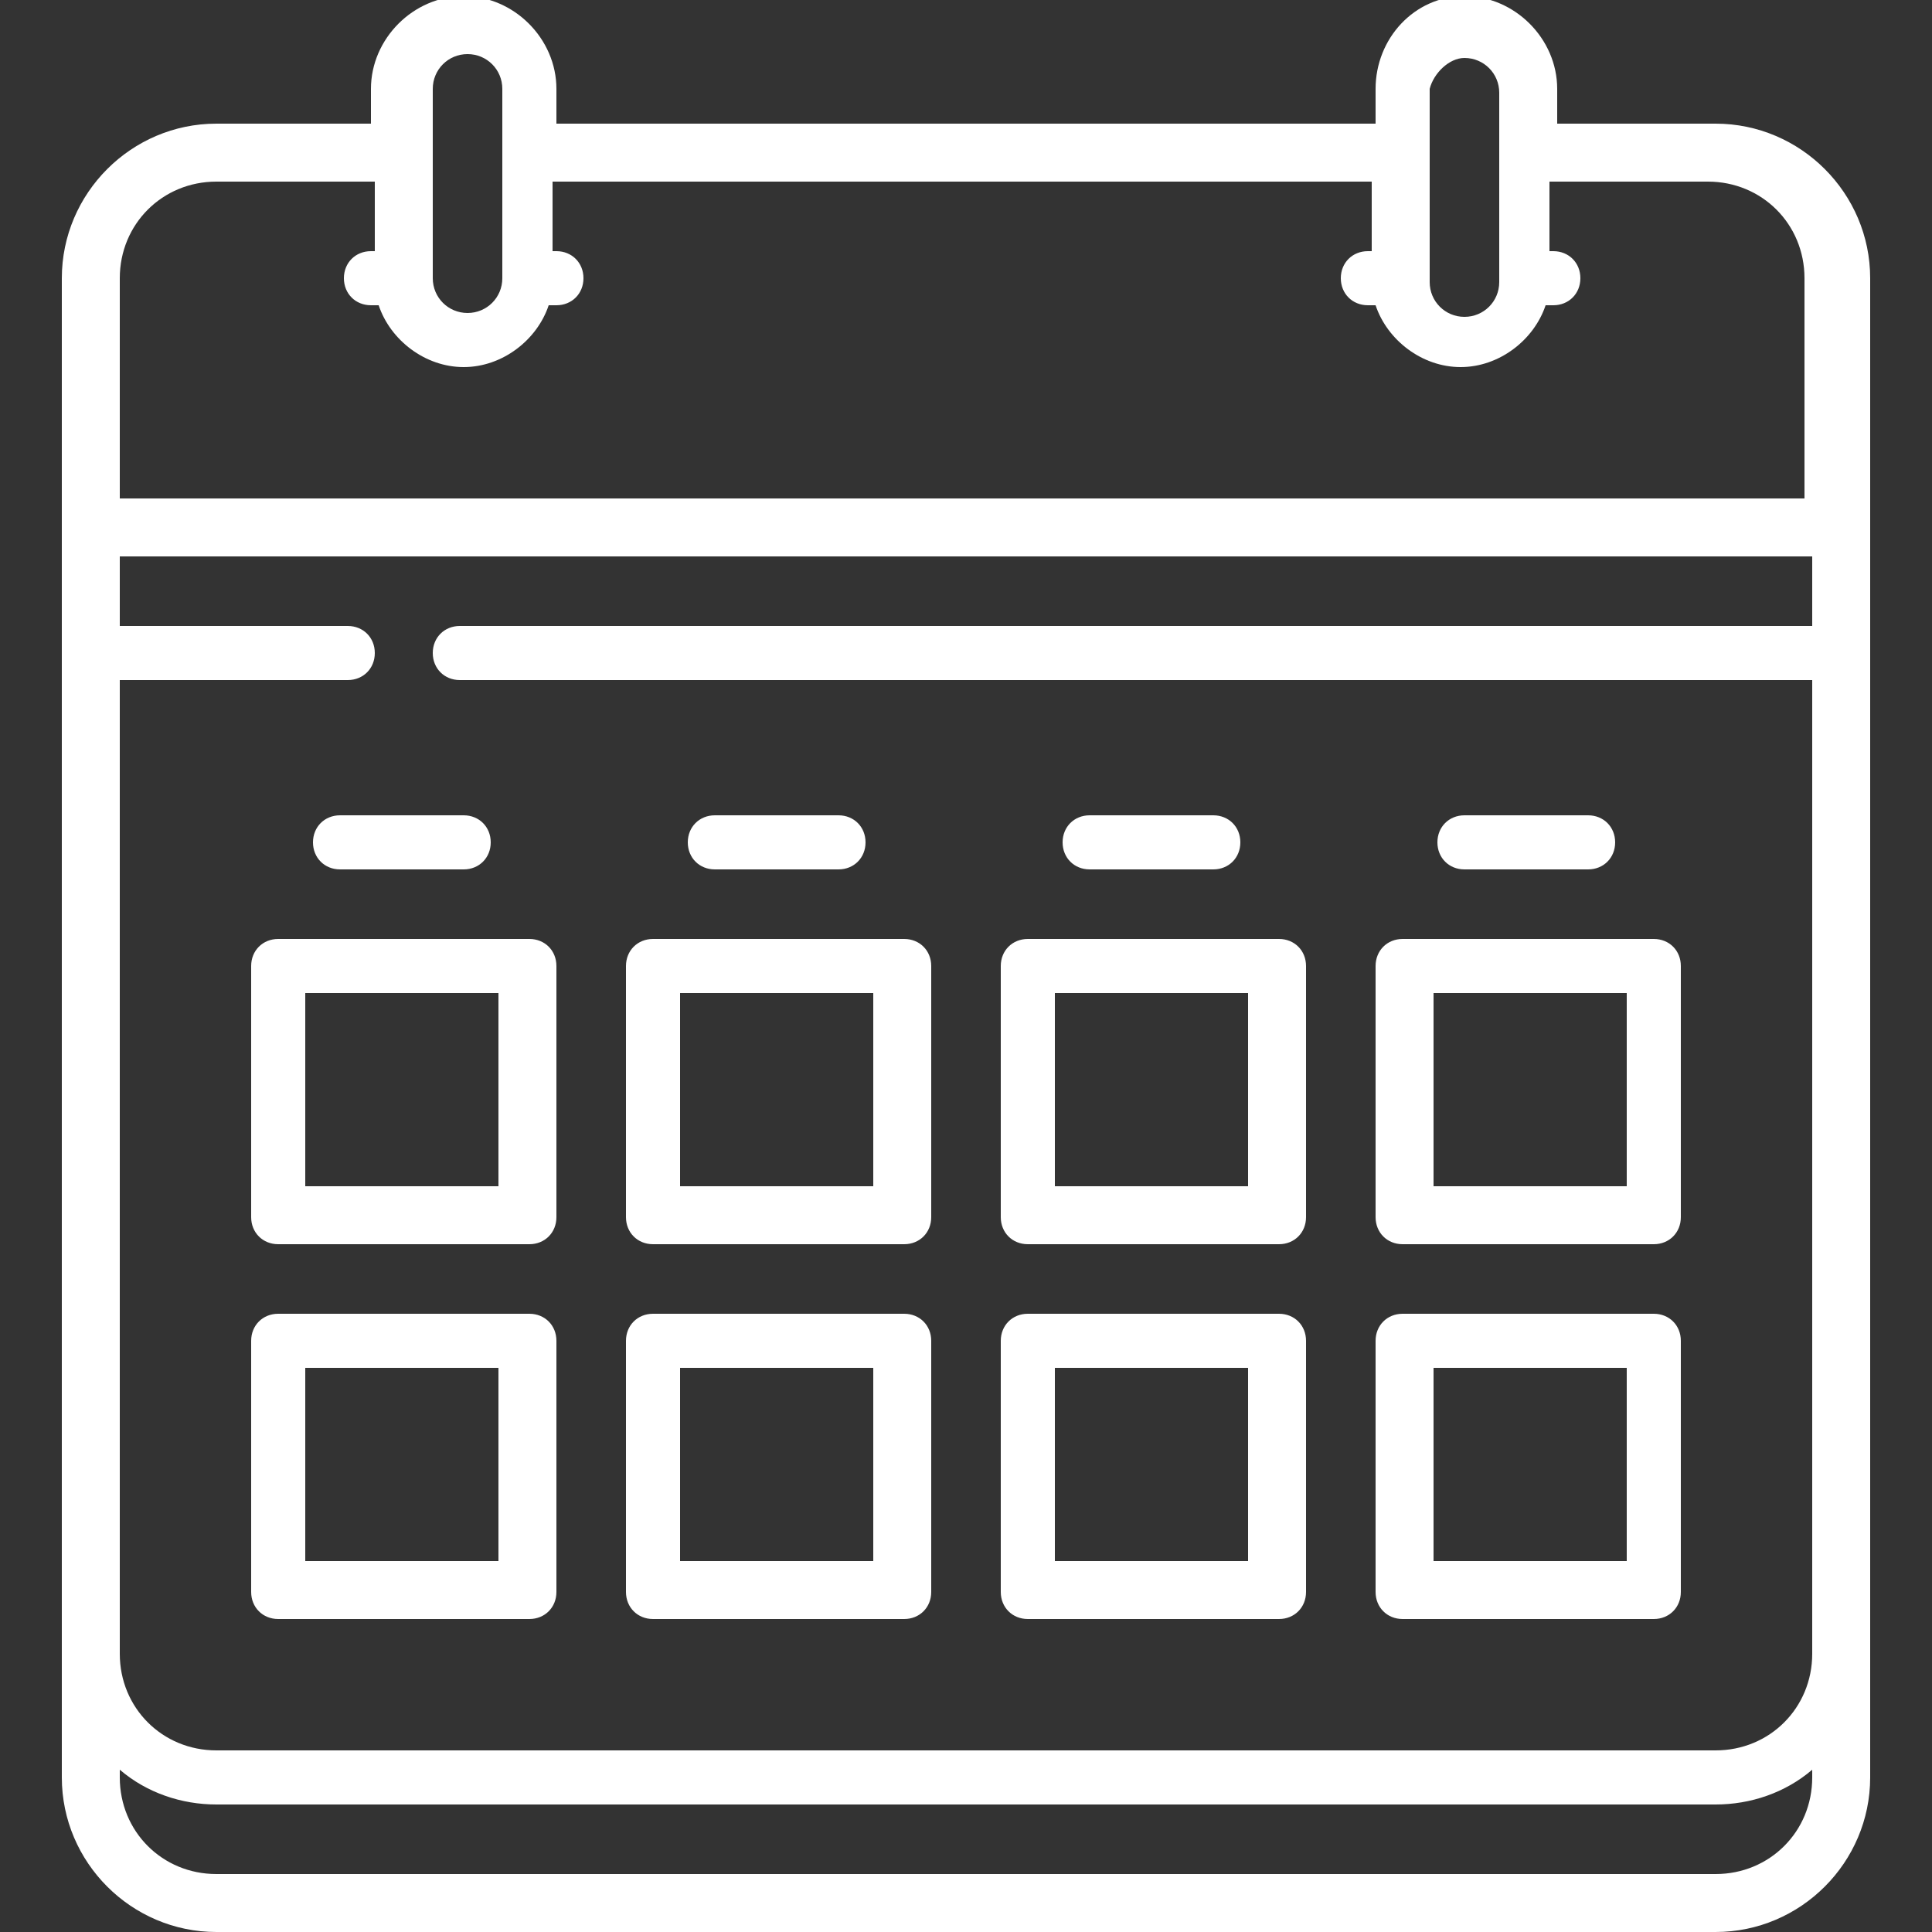
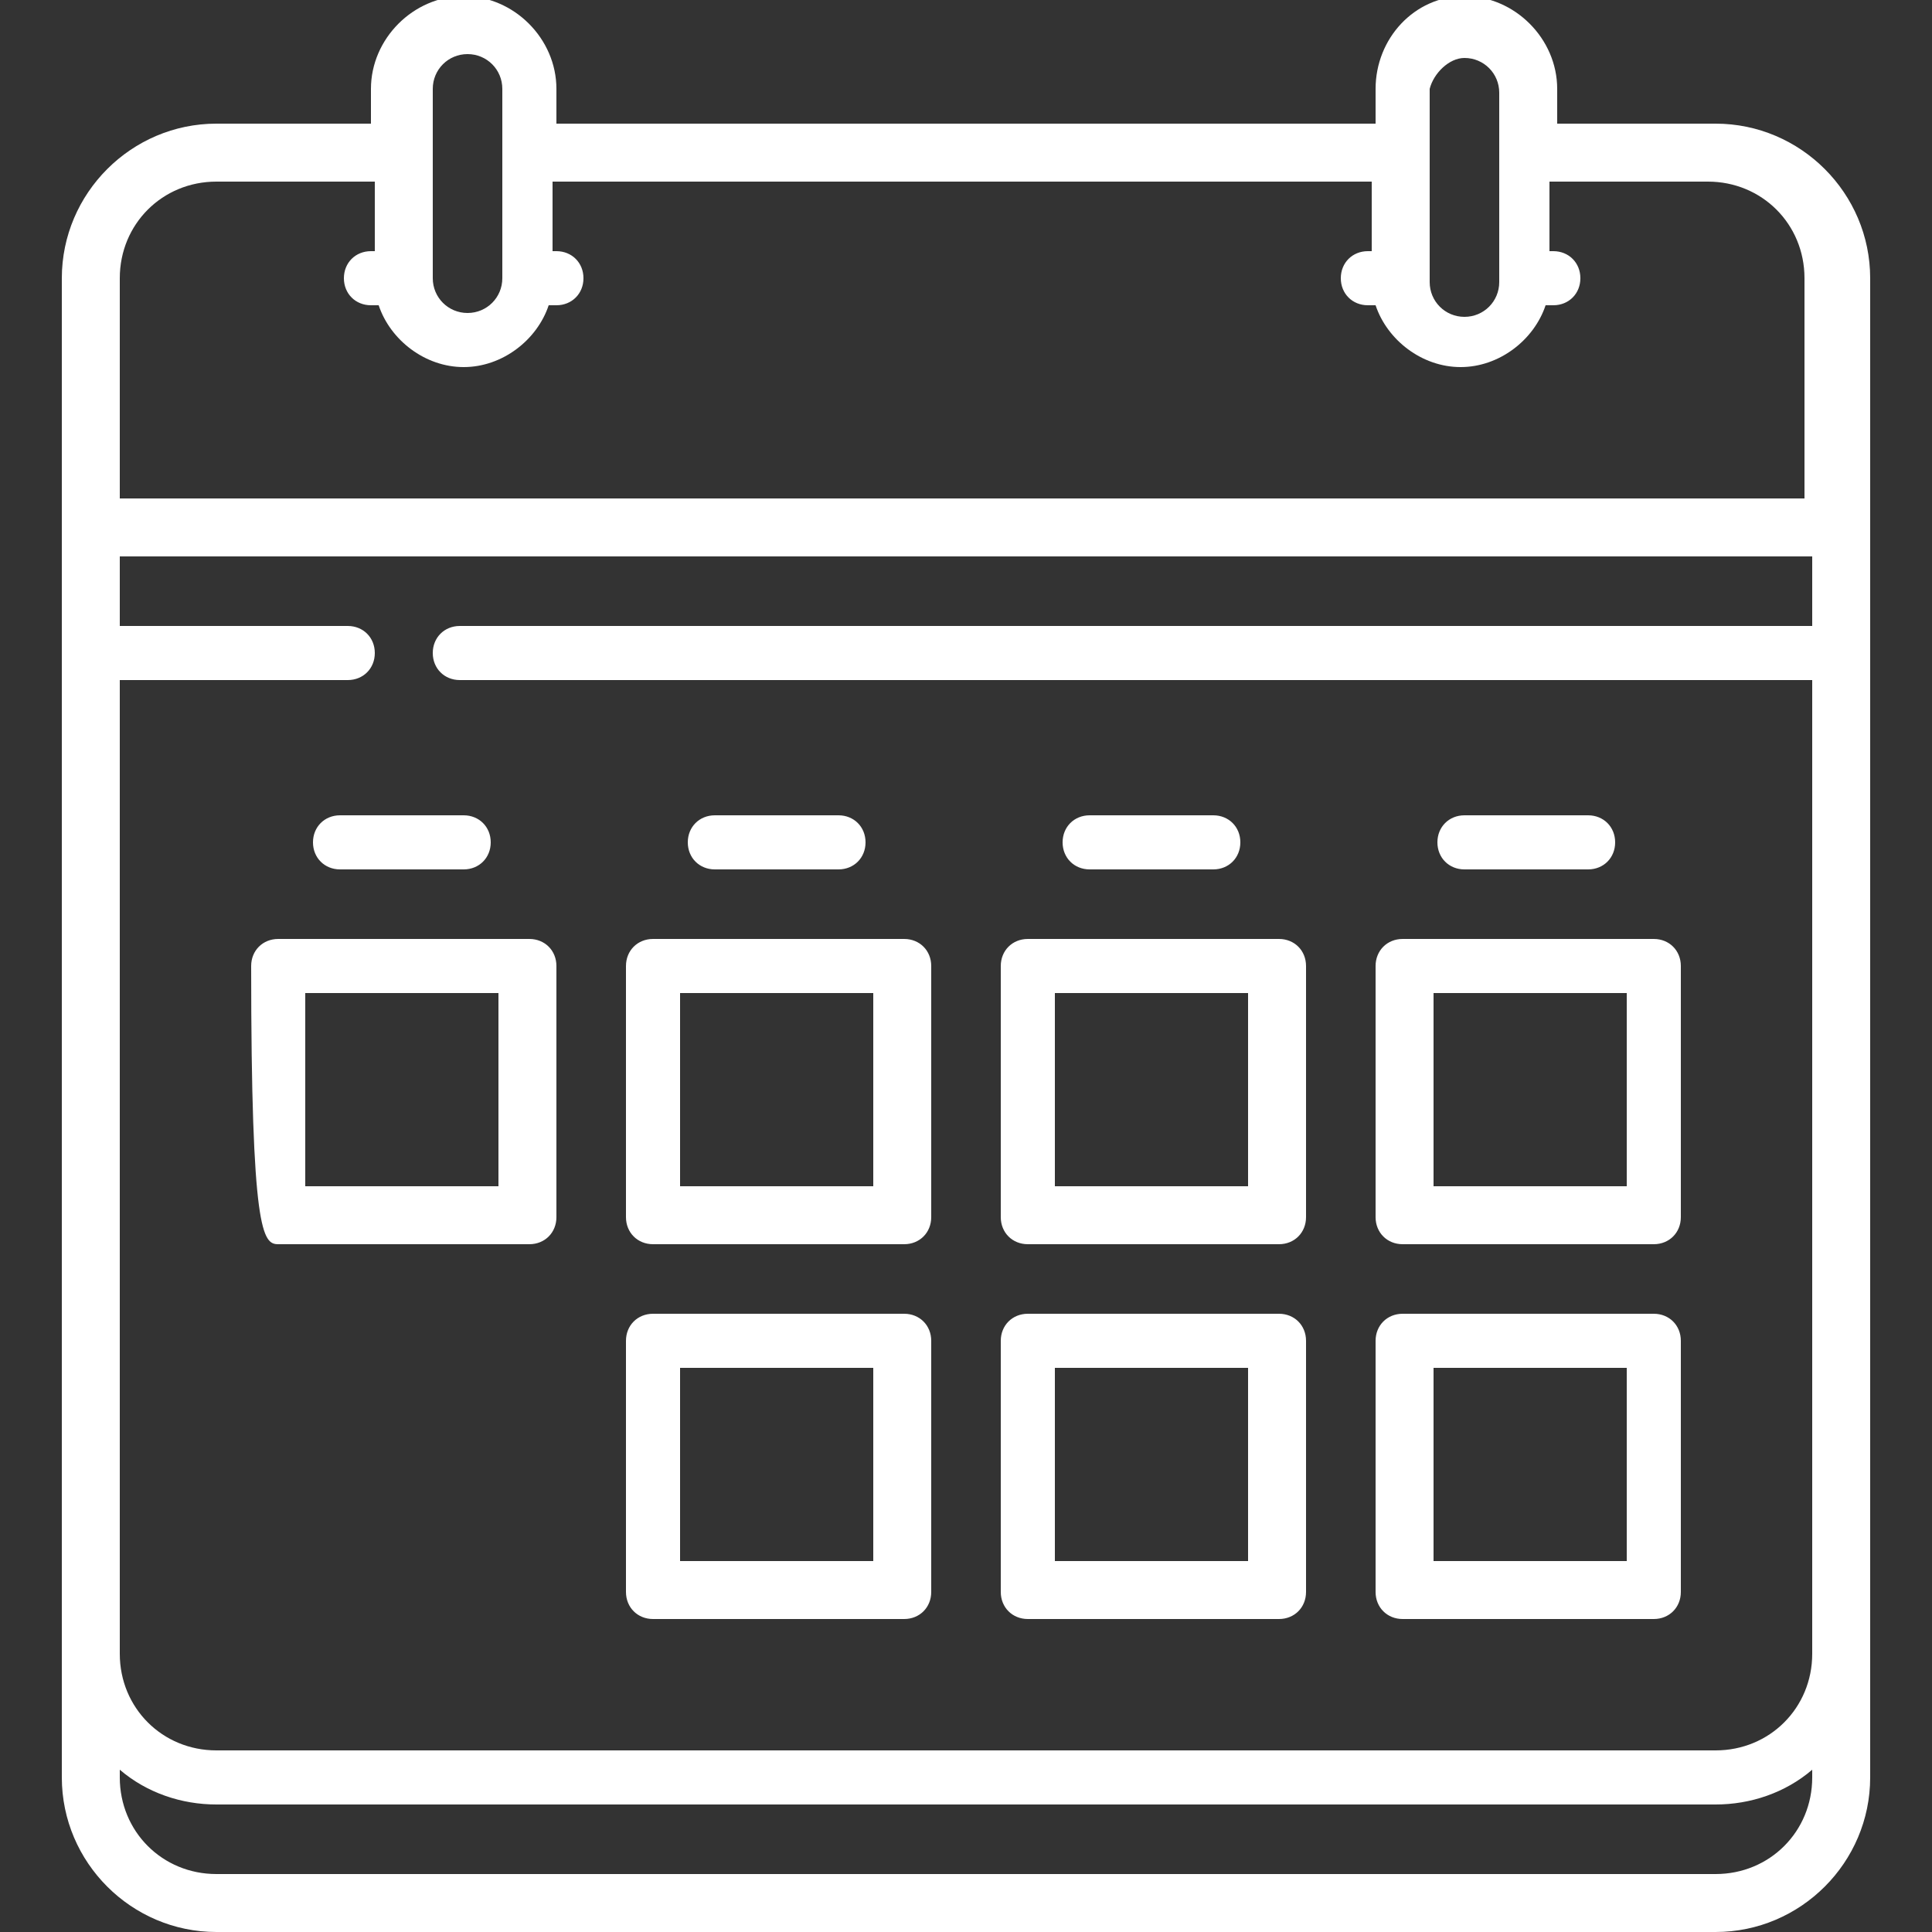
<svg xmlns="http://www.w3.org/2000/svg" xmlns:xlink="http://www.w3.org/1999/xlink" version="1.1" id="Ebene_1" x="0px" y="0px" width="50px" height="50px" viewBox="0 0 50 50" style="enable-background:new 0 0 50 50;" xml:space="preserve">
  <rect x="0" y="0" width="50" height="50" fill="#333333" stroke="none" />
  <g>
    <defs>
      <rect id="SVGID_1_" x="1.6" width="46.8" height="50" />
    </defs>
    <clipPath id="SVGID_2_">
      <use xlink:href="#SVGID_1_" style="overflow:visible;" />
    </clipPath>
    <path style="clip-path:url(#SVGID_2_);fill:#FFFFFF;" d="M44.4,48.5H5.6c-1.4,0-2.5-1.1-2.5-2.5v-0.2c0.7,0.6,1.6,0.9,2.5,0.9h38.8   c0.9,0,1.8-0.3,2.5-0.9V46C46.9,47.4,45.8,48.5,44.4,48.5 M5.6,4.7h4.1v1.8H9.6c-0.4,0-0.7,0.3-0.7,0.7s0.3,0.7,0.7,0.7h0.2   c0.3,0.9,1.2,1.6,2.2,1.6c1,0,1.9-0.7,2.2-1.6h0.2c0.4,0,0.7-0.3,0.7-0.7s-0.3-0.7-0.7-0.7h-0.1V4.7h21.2v1.8h-0.1   c-0.4,0-0.7,0.3-0.7,0.7s0.3,0.7,0.7,0.7h0.2c0.3,0.9,1.2,1.6,2.2,1.6c1,0,1.9-0.7,2.2-1.6h0.2c0.4,0,0.7-0.3,0.7-0.7   s-0.3-0.7-0.7-0.7h-0.1V4.7h4.1c1.4,0,2.5,1.1,2.5,2.5v5.7H3.1V7.2C3.1,5.8,4.2,4.7,5.6,4.7 M11.2,2.3c0-0.5,0.4-0.9,0.9-0.9   c0.5,0,0.9,0.4,0.9,0.9v4.9c0,0,0,0,0,0c0,0.5-0.4,0.9-0.9,0.9c-0.5,0-0.9-0.4-0.9-0.9V2.3z M37.9,1.5c0.5,0,0.9,0.4,0.9,0.9v4.9   c0,0,0,0,0,0c0,0.5-0.4,0.9-0.9,0.9c-0.5,0-0.9-0.4-0.9-0.9c0,0,0,0,0,0V2.3C37.1,1.9,37.5,1.5,37.9,1.5 M3.1,17.6H9   c0.4,0,0.7-0.3,0.7-0.7S9.4,16.2,9,16.2H3.1v-1.8h43.8v1.8h-35c-0.4,0-0.7,0.3-0.7,0.7s0.3,0.7,0.7,0.7h35v25.2   c0,1.4-1.1,2.5-2.5,2.5H5.6c-1.4,0-2.5-1.1-2.5-2.5V17.6z M48.4,16.9v-3.2c0,0,0,0,0,0c0,0,0,0,0,0V7.2c0-2.2-1.8-4-4-4h-4.1V2.3   c0-1.3-1.1-2.4-2.4-2.4c-1.3,0-2.3,1.1-2.3,2.4v0.9H14.4V2.3c0-1.3-1.1-2.4-2.4-2.4c-1.3,0-2.4,1.1-2.4,2.4v0.9H5.6   c-2.2,0-4,1.8-4,4V46c0,2.2,1.8,4,4,4h38.8c2.2,0,4-1.8,4-4V16.9C48.4,16.9,48.4,16.9,48.4,16.9L48.4,16.9" />
-     <path style="clip-path:url(#SVGID_2_);fill:#FFFFFF;" d="M7.9,25.7h5v5h-5V25.7z M7.2,32.2h6.5c0.4,0,0.7-0.3,0.7-0.7V25   c0-0.4-0.3-0.7-0.7-0.7H7.2c-0.4,0-0.7,0.3-0.7,0.7v6.5C6.5,31.9,6.8,32.2,7.2,32.2" />
+     <path style="clip-path:url(#SVGID_2_);fill:#FFFFFF;" d="M7.9,25.7h5v5h-5V25.7z M7.2,32.2h6.5c0.4,0,0.7-0.3,0.7-0.7V25   c0-0.4-0.3-0.7-0.7-0.7H7.2c-0.4,0-0.7,0.3-0.7,0.7C6.5,31.9,6.8,32.2,7.2,32.2" />
    <path style="clip-path:url(#SVGID_2_);fill:#FFFFFF;" d="M17.6,25.7h5v5h-5V25.7z M16.9,32.2h6.5c0.4,0,0.7-0.3,0.7-0.7V25   c0-0.4-0.3-0.7-0.7-0.7h-6.5c-0.4,0-0.7,0.3-0.7,0.7v6.5C16.2,31.9,16.5,32.2,16.9,32.2" />
    <path style="clip-path:url(#SVGID_2_);fill:#FFFFFF;" d="M27.3,25.7h5v5h-5V25.7z M26.6,32.2h6.5c0.4,0,0.7-0.3,0.7-0.7V25   c0-0.4-0.3-0.7-0.7-0.7h-6.5c-0.4,0-0.7,0.3-0.7,0.7v6.5C25.9,31.9,26.2,32.2,26.6,32.2" />
    <path style="clip-path:url(#SVGID_2_);fill:#FFFFFF;" d="M37.1,25.7h5v5h-5V25.7z M36.3,32.2h6.5c0.4,0,0.7-0.3,0.7-0.7V25   c0-0.4-0.3-0.7-0.7-0.7h-6.5c-0.4,0-0.7,0.3-0.7,0.7v6.5C35.6,31.9,35.9,32.2,36.3,32.2" />
-     <path style="clip-path:url(#SVGID_2_);fill:#FFFFFF;" d="M7.9,35.4h5v5h-5V35.4z M7.2,41.9h6.5c0.4,0,0.7-0.3,0.7-0.7v-6.5   c0-0.4-0.3-0.7-0.7-0.7H7.2c-0.4,0-0.7,0.3-0.7,0.7v6.5C6.5,41.6,6.8,41.9,7.2,41.9" />
    <path style="clip-path:url(#SVGID_2_);fill:#FFFFFF;" d="M17.6,35.4h5v5h-5V35.4z M16.9,41.9h6.5c0.4,0,0.7-0.3,0.7-0.7v-6.5   c0-0.4-0.3-0.7-0.7-0.7h-6.5c-0.4,0-0.7,0.3-0.7,0.7v6.5C16.2,41.6,16.5,41.9,16.9,41.9" />
    <path style="clip-path:url(#SVGID_2_);fill:#FFFFFF;" d="M27.3,35.4h5v5h-5V35.4z M26.6,41.9h6.5c0.4,0,0.7-0.3,0.7-0.7v-6.5   c0-0.4-0.3-0.7-0.7-0.7h-6.5c-0.4,0-0.7,0.3-0.7,0.7v6.5C25.9,41.6,26.2,41.9,26.6,41.9" />
    <path style="clip-path:url(#SVGID_2_);fill:#FFFFFF;" d="M37.1,35.4h5v5h-5V35.4z M36.3,41.9h6.5c0.4,0,0.7-0.3,0.7-0.7v-6.5   c0-0.4-0.3-0.7-0.7-0.7h-6.5c-0.4,0-0.7,0.3-0.7,0.7v6.5C35.6,41.6,35.9,41.9,36.3,41.9" />
    <path style="clip-path:url(#SVGID_2_);fill:#FFFFFF;" d="M8.8,22.5h3.2c0.4,0,0.7-0.3,0.7-0.7c0-0.4-0.3-0.7-0.7-0.7H8.8   c-0.4,0-0.7,0.3-0.7,0.7C8.1,22.2,8.4,22.5,8.8,22.5" />
    <path style="clip-path:url(#SVGID_2_);fill:#FFFFFF;" d="M18.5,22.5h3.2c0.4,0,0.7-0.3,0.7-0.7c0-0.4-0.3-0.7-0.7-0.7h-3.2   c-0.4,0-0.7,0.3-0.7,0.7C17.8,22.2,18.1,22.5,18.5,22.5" />
    <path style="clip-path:url(#SVGID_2_);fill:#FFFFFF;" d="M28.2,22.5h3.2c0.4,0,0.7-0.3,0.7-0.7c0-0.4-0.3-0.7-0.7-0.7h-3.2   c-0.4,0-0.7,0.3-0.7,0.7C27.5,22.2,27.8,22.5,28.2,22.5" />
    <path style="clip-path:url(#SVGID_2_);fill:#FFFFFF;" d="M37.9,22.5h3.2c0.4,0,0.7-0.3,0.7-0.7c0-0.4-0.3-0.7-0.7-0.7h-3.2   c-0.4,0-0.7,0.3-0.7,0.7C37.2,22.2,37.5,22.5,37.9,22.5" />
  </g>
</svg>